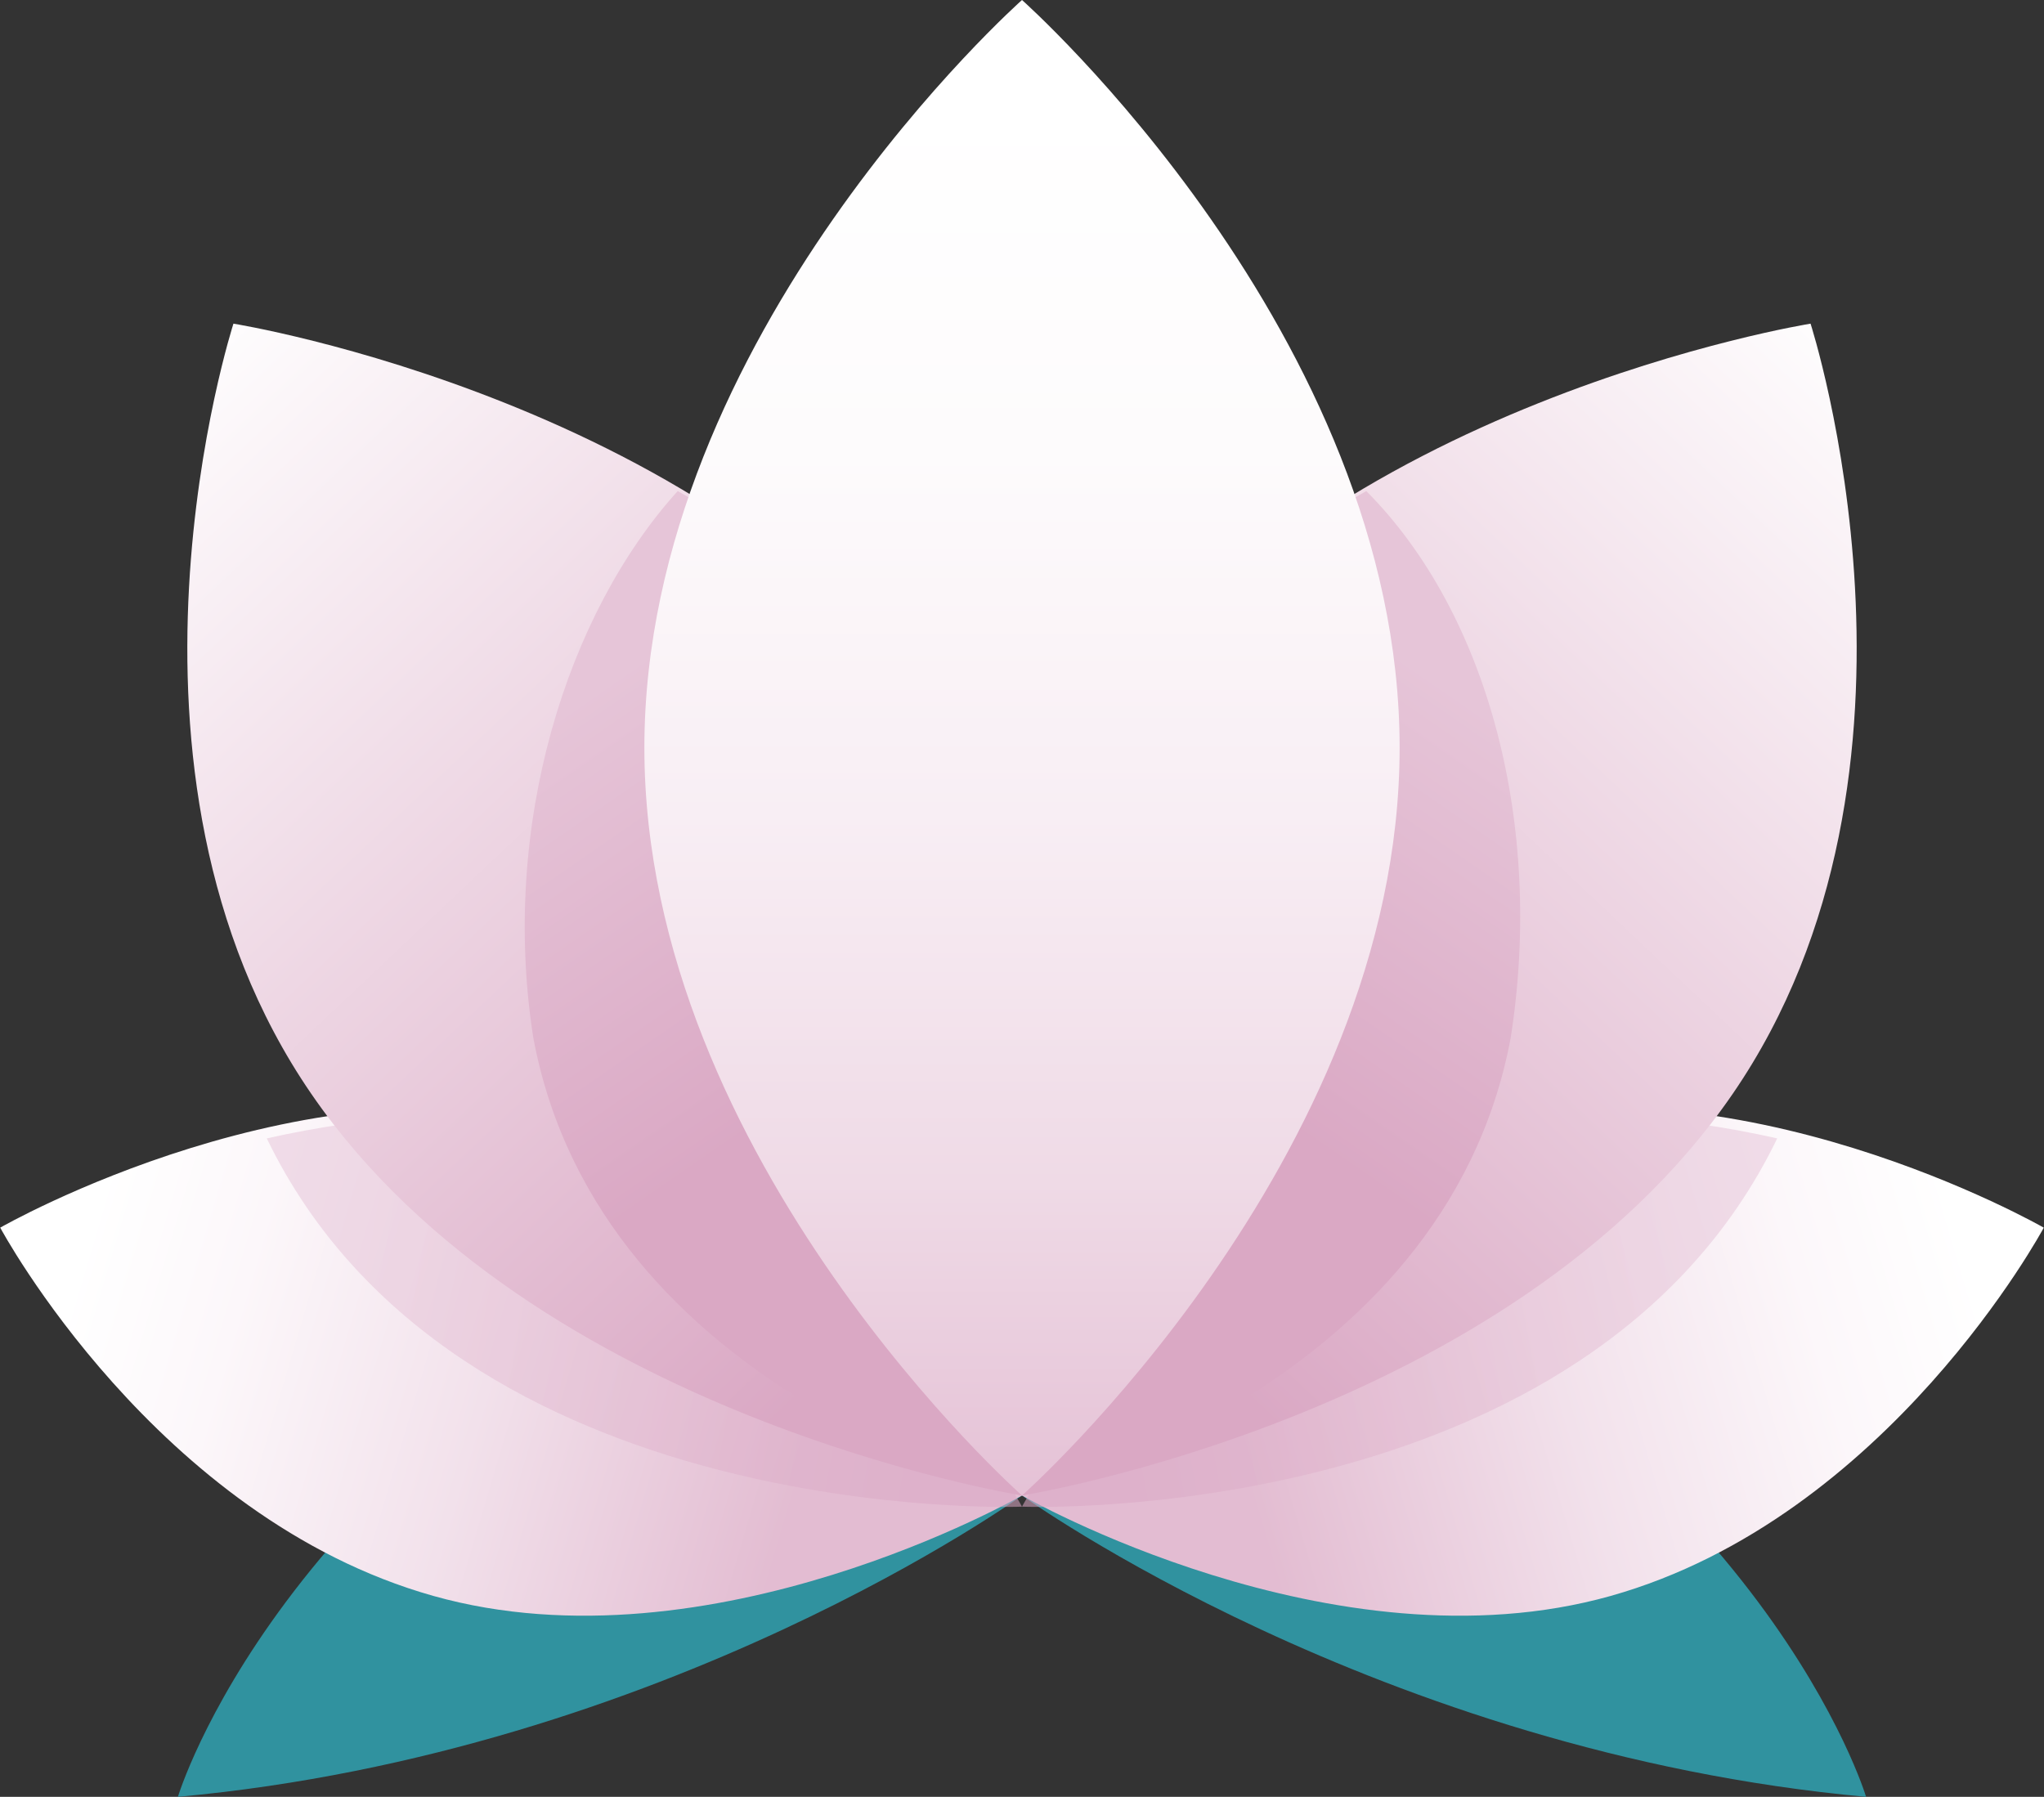
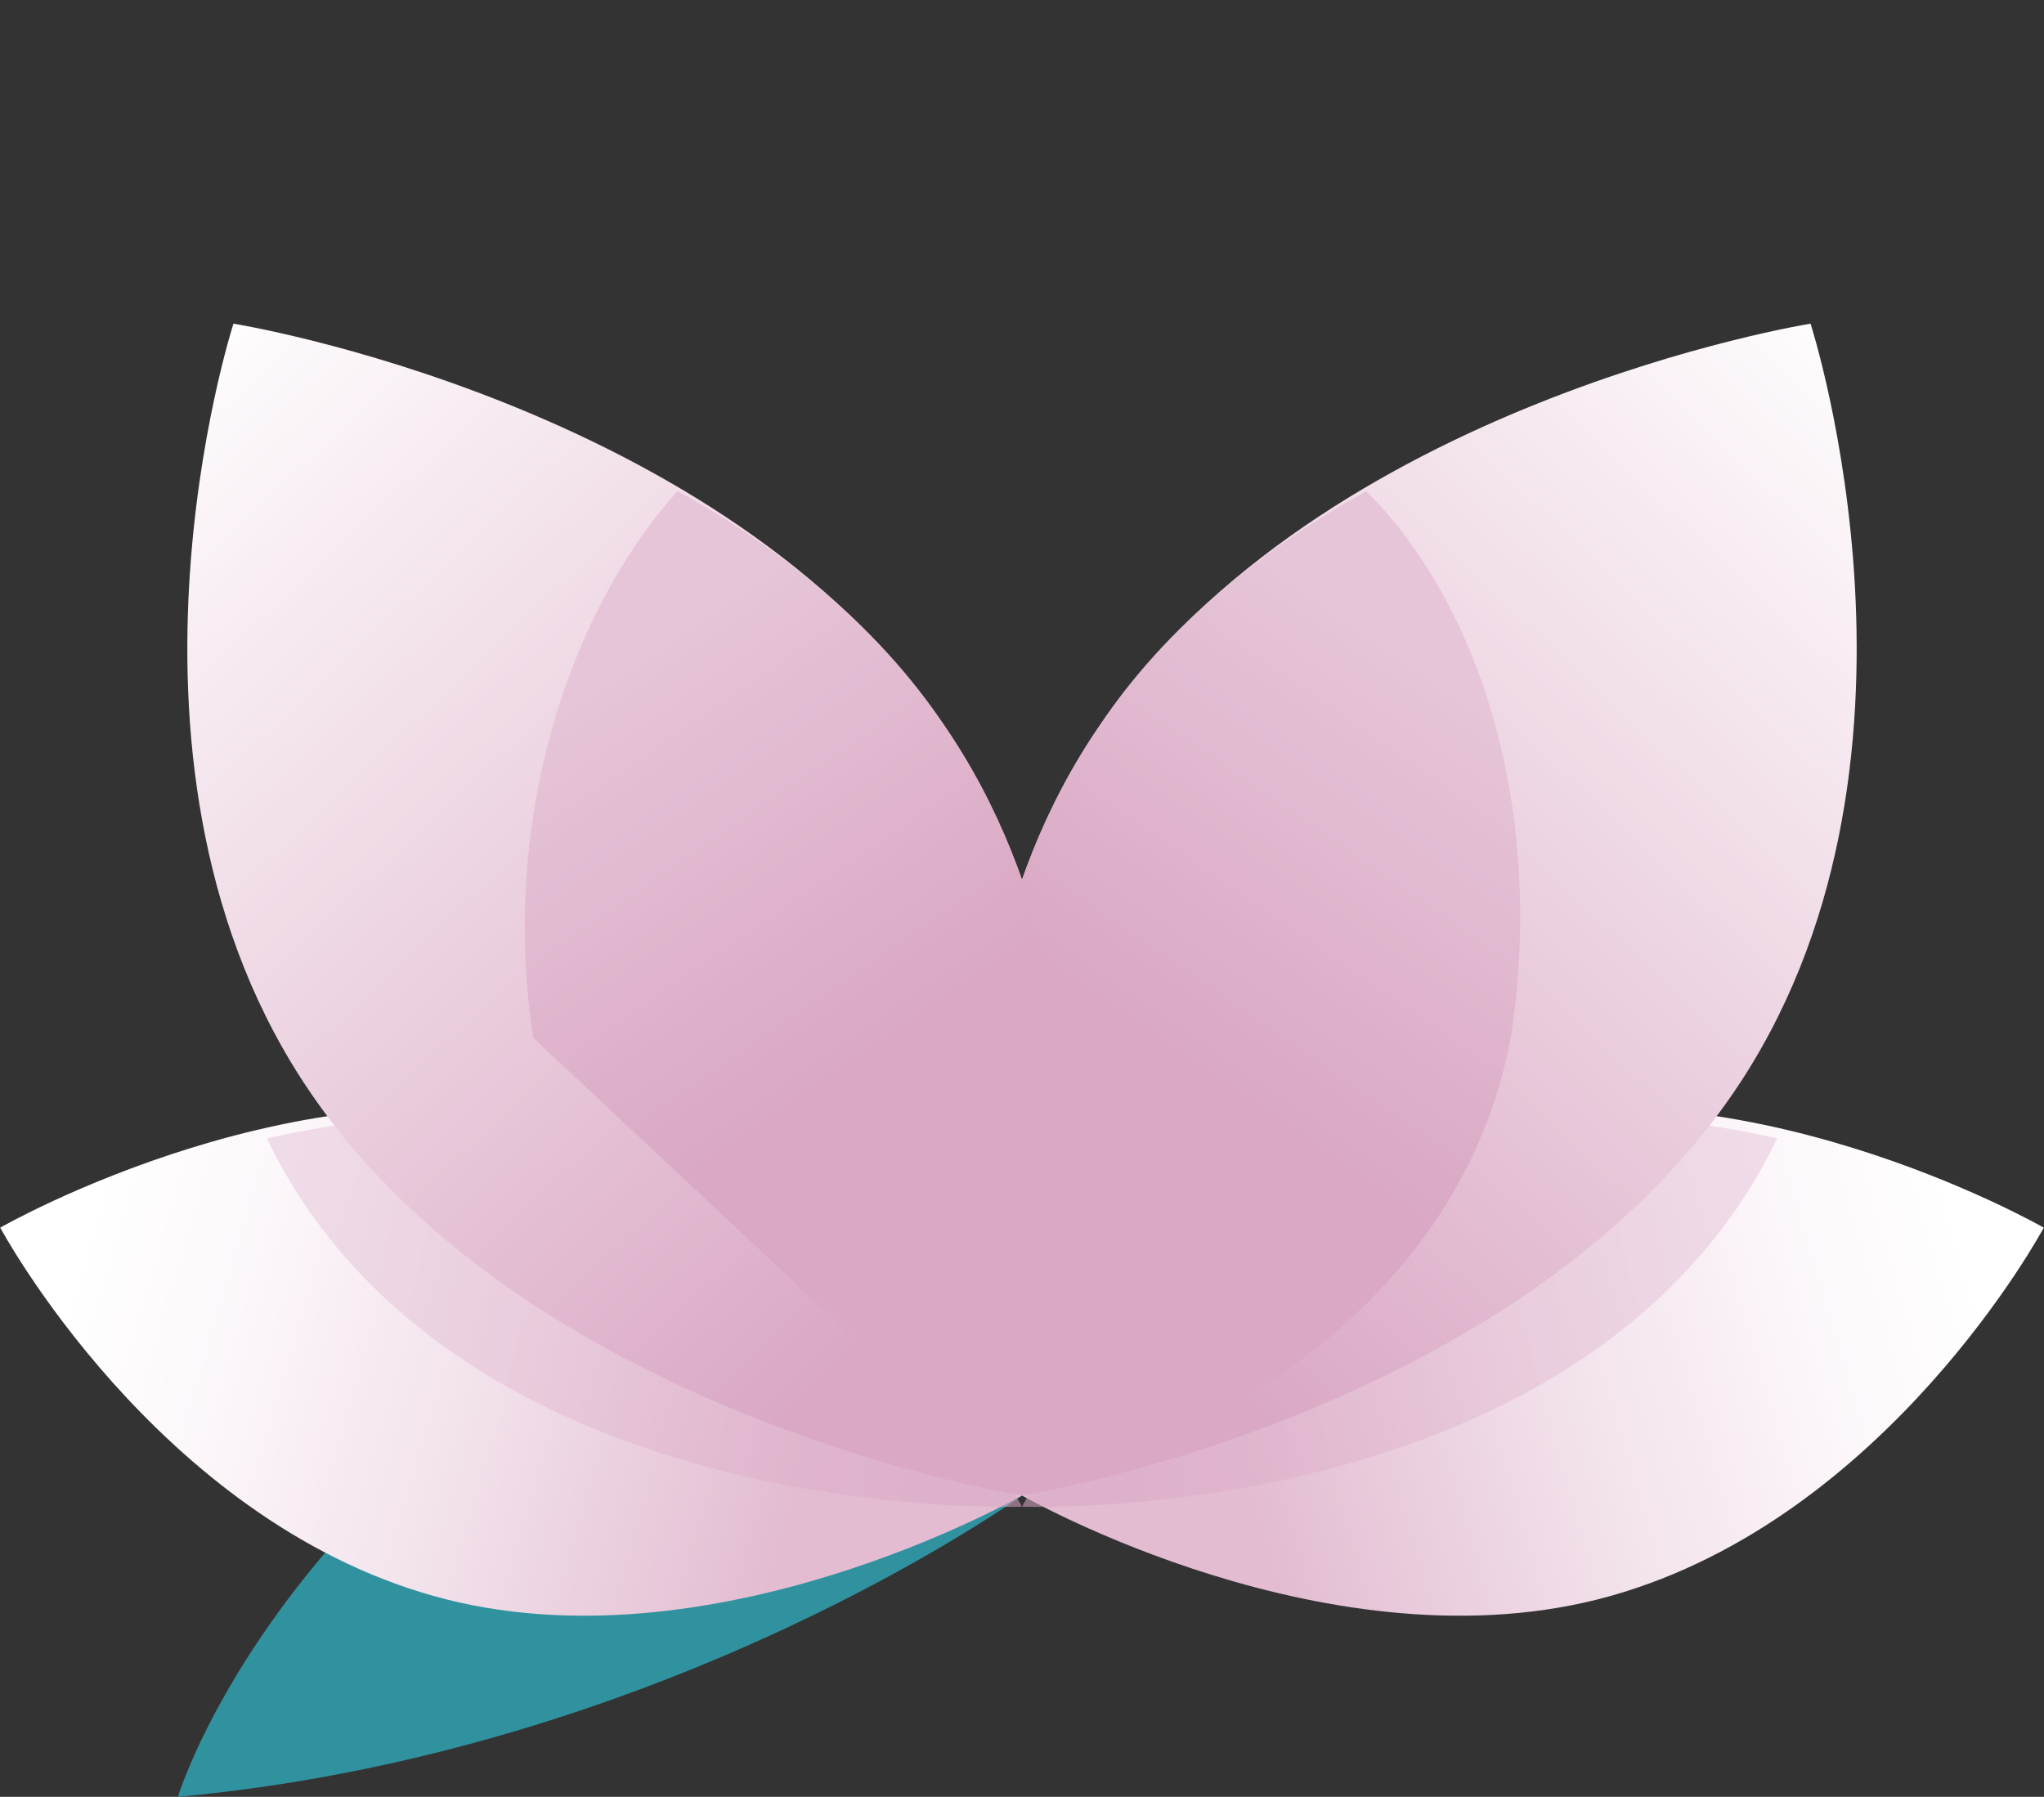
<svg xmlns="http://www.w3.org/2000/svg" width="91" height="80" viewBox="0 0 91 80" fill="none">
  <rect x="0" y="0" width="91" height="80" fill="#333333" stroke="none" />
  <path d="M45.5 66.584C45.5 66.584 29.677 78.012 7.921 80C7.921 80 12.371 65.093 33.138 55.155" fill="#30929F" />
-   <path d="M45.5 66.584C45.5 66.584 61.322 78.012 83.079 80C83.079 80 78.629 65.093 57.861 55.155" fill="#30929F" />
  <path d="M0.01 54.658C0.01 54.658 6.932 67.577 19.294 71.055C31.655 74.534 45.5 66.584 45.5 66.584C45.5 66.584 38.578 53.664 26.216 50.186C13.855 46.708 0.01 54.658 0.01 54.658Z" fill="url(#paint0_linear_988_3493)" />
  <path opacity="0.55" d="M11.877 50.684C16.327 49.69 21.271 49.193 26.216 50.684C38.578 54.162 45.5 67.081 45.5 67.081C45.5 67.081 20.282 68.075 11.877 50.684Z" fill="url(#paint1_linear_988_3493)" />
  <path d="M90.99 54.659C90.99 54.659 84.068 67.578 71.706 71.056C59.345 74.534 45.5 66.584 45.5 66.584C45.5 66.584 52.422 53.665 64.784 50.187C77.145 46.708 90.99 54.659 90.99 54.659Z" fill="url(#paint2_linear_988_3493)" />
  <path opacity="0.55" d="M79.123 50.684C74.673 49.69 69.728 49.193 64.784 50.684C52.422 54.162 45.5 67.081 45.5 67.081C45.5 67.081 70.717 68.075 79.123 50.684Z" fill="url(#paint3_linear_988_3493)" />
  <path d="M10.393 14.41C10.393 14.41 3.965 34.286 13.855 48.695C23.744 63.105 45.5 66.584 45.5 66.584C45.5 66.584 51.928 46.708 42.039 32.298C32.15 17.888 10.393 14.41 10.393 14.41Z" fill="url(#paint4_linear_988_3493)" />
  <path d="M80.607 14.41C80.607 14.41 87.035 34.286 77.145 48.695C67.256 63.105 45.5 66.584 45.5 66.584C45.5 66.584 39.072 46.708 48.961 32.298C58.85 17.888 80.607 14.41 80.607 14.41Z" fill="url(#paint5_linear_988_3493)" />
  <path d="M67.256 46.211C68.74 36.77 66.267 27.329 60.828 21.863C56.378 24.348 51.928 27.826 48.961 32.298C39.072 46.708 45.5 66.583 45.5 66.583C45.5 66.583 64.29 62.111 67.256 46.211Z" fill="url(#paint6_linear_988_3493)" />
-   <path d="M23.744 46.211C22.261 36.77 25.228 27.329 30.172 21.863C34.622 24.348 39.072 27.826 42.039 32.298C51.928 46.708 45.5 66.583 45.5 66.583C45.5 66.583 26.711 62.111 23.744 46.211Z" fill="url(#paint7_linear_988_3493)" />
-   <path d="M45.5 0C45.5 0 28.688 14.907 28.688 33.292C28.688 51.677 45.5 66.584 45.5 66.584C45.5 66.584 62.312 51.677 62.312 33.292C62.312 14.907 45.5 0 45.5 0Z" fill="url(#paint8_linear_988_3493)" />
+   <path d="M23.744 46.211C22.261 36.77 25.228 27.329 30.172 21.863C34.622 24.348 39.072 27.826 42.039 32.298C51.928 46.708 45.5 66.583 45.5 66.583Z" fill="url(#paint7_linear_988_3493)" />
  <defs>
    <linearGradient id="paint0_linear_988_3493" x1="-1.1" y1="53.643" x2="41.576" y2="66.268" gradientUnits="userSpaceOnUse">
      <stop offset="0.114" stop-color="white" />
      <stop offset="0.281" stop-color="#FCF7FA" />
      <stop offset="0.542" stop-color="#F2E1EB" />
      <stop offset="0.863" stop-color="#E3BDD2" />
      <stop offset="0.868" stop-color="#E3BCD2" />
    </linearGradient>
    <linearGradient id="paint1_linear_988_3493" x1="14.154" y1="55.016" x2="53.017" y2="62.321" gradientUnits="userSpaceOnUse">
      <stop offset="0.042" stop-color="#E6C5D8" />
      <stop offset="0.701" stop-color="#DAA8C4" />
    </linearGradient>
    <linearGradient id="paint2_linear_988_3493" x1="92.187" y1="53.643" x2="49.511" y2="66.269" gradientUnits="userSpaceOnUse">
      <stop offset="0.114" stop-color="white" />
      <stop offset="0.281" stop-color="#FCF7FA" />
      <stop offset="0.542" stop-color="#F2E1EB" />
      <stop offset="0.863" stop-color="#E3BDD2" />
      <stop offset="0.868" stop-color="#E3BCD2" />
    </linearGradient>
    <linearGradient id="paint3_linear_988_3493" x1="76.933" y1="55.016" x2="38.07" y2="62.321" gradientUnits="userSpaceOnUse">
      <stop offset="0.042" stop-color="#E6C5D8" />
      <stop offset="0.701" stop-color="#DAA8C4" />
    </linearGradient>
    <linearGradient id="paint4_linear_988_3493" x1="0.294" y1="11.021" x2="47.36" y2="60.878" gradientUnits="userSpaceOnUse">
      <stop offset="0.114" stop-color="white" />
      <stop offset="0.898" stop-color="#DAA8C4" />
    </linearGradient>
    <linearGradient id="paint5_linear_988_3493" x1="90.793" y1="11.021" x2="43.727" y2="60.878" gradientUnits="userSpaceOnUse">
      <stop offset="0.114" stop-color="white" />
      <stop offset="0.898" stop-color="#DAA8C4" />
    </linearGradient>
    <linearGradient id="paint6_linear_988_3493" x1="65.771" y1="29.852" x2="48.285" y2="55.208" gradientUnits="userSpaceOnUse">
      <stop offset="0.042" stop-color="#E6C5D8" />
      <stop offset="0.701" stop-color="#DAA8C4" />
    </linearGradient>
    <linearGradient id="paint7_linear_988_3493" x1="25.316" y1="29.852" x2="42.803" y2="55.208" gradientUnits="userSpaceOnUse">
      <stop offset="0.042" stop-color="#E6C5D8" />
      <stop offset="0.701" stop-color="#DAA8C4" />
    </linearGradient>
    <linearGradient id="paint8_linear_988_3493" x1="45.543" y1="-4.557" x2="45.543" y2="75.272" gradientUnits="userSpaceOnUse">
      <stop offset="0.114" stop-color="white" />
      <stop offset="0.309" stop-color="#FDFBFC" />
      <stop offset="0.512" stop-color="#F8EEF4" />
      <stop offset="0.717" stop-color="#EFDAE6" />
      <stop offset="0.924" stop-color="#E3BDD3" />
      <stop offset="0.929" stop-color="#E3BCD2" />
    </linearGradient>
  </defs>
</svg>